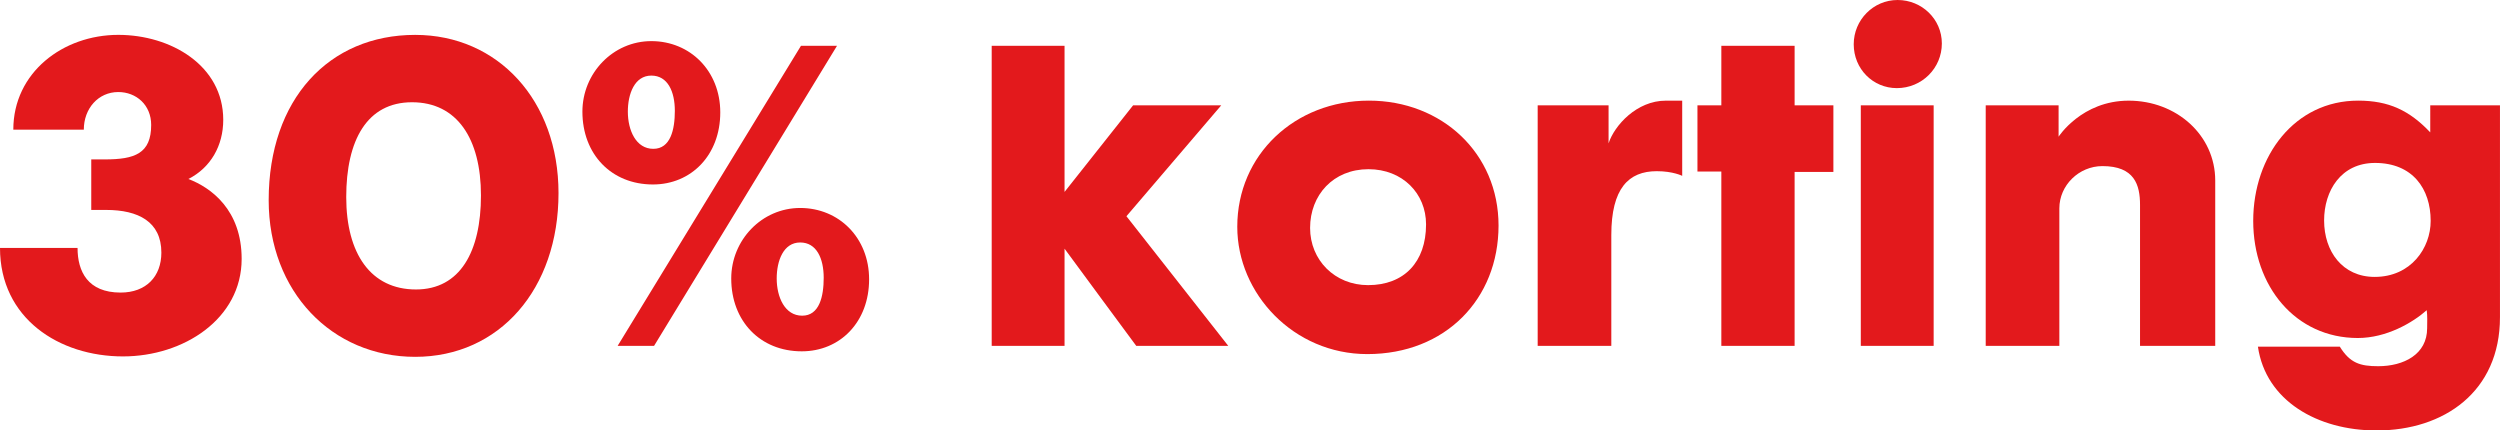
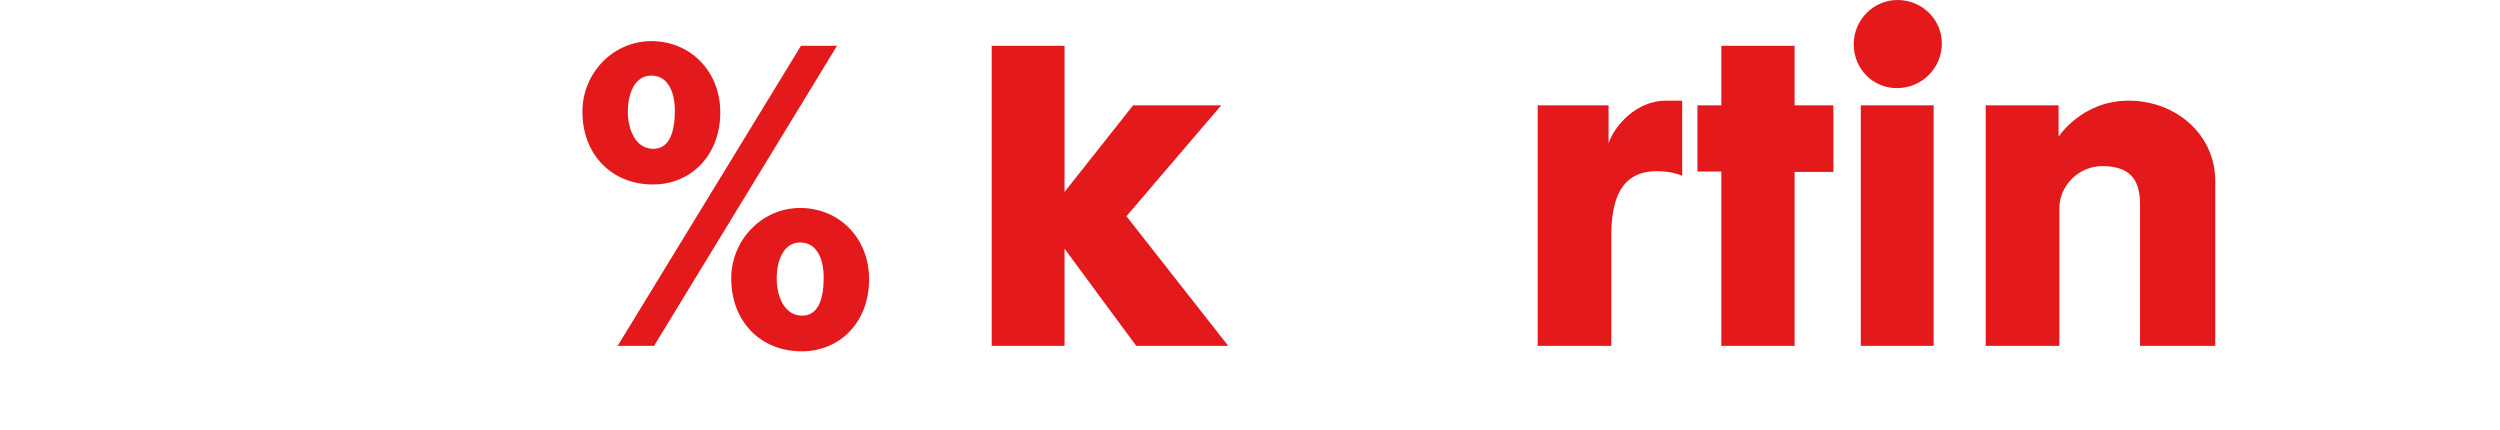
<svg xmlns="http://www.w3.org/2000/svg" version="1.1" x="0px" y="0px" width="82.979px" height="14.288px" viewBox="0 0 82.979 14.288" style="enable-background:new 0 0 82.979 14.288;" xml:space="preserve">
  <g id="Layer_1_1_">
    <g id="Layer_1_2_">
      <g style="enable-background:new    ;">
-         <path style="fill:#E3191C;" d="M4.082,11.83C1.963,11.83,0,10.569,0,8.229h2.574c0,0.78,0.338,1.482,1.43,1.482     c0.845,0,1.352-0.533,1.352-1.326c0-1.027-0.767-1.417-1.833-1.417H3.029V5.291h0.455c0.988,0,1.534-0.194,1.534-1.144     c0-0.663-0.494-1.092-1.092-1.092c-0.663,0-1.144,0.546-1.144,1.248h-2.34c0-1.898,1.651-3.146,3.484-3.146     c1.742,0,3.484,1.014,3.484,2.821c0,0.857-0.416,1.586-1.157,1.963c0.754,0.286,1.768,1.027,1.768,2.652     C8.021,10.582,6.097,11.83,4.082,11.83z" />
-         <path style="fill:#E3191C;" d="M13.78,11.844c-2.756,0-4.862-2.158-4.862-5.2c0-3.354,2.002-5.486,4.862-5.486     c2.743,0,4.758,2.171,4.758,5.252C18.539,9.595,16.575,11.844,13.78,11.844z M13.676,3.394c-1.495,0-2.184,1.261-2.184,3.146     c0,1.886,0.819,3.068,2.314,3.068c1.469,0,2.158-1.261,2.158-3.12C15.964,4.603,15.171,3.394,13.676,3.394z" />
        <path style="fill:#E3191C;" d="M21.671,6.123c-1.378,0-2.34-1.001-2.34-2.418c0-1.274,1.014-2.34,2.288-2.34     c1.287,0,2.288,0.988,2.288,2.366C23.907,5.148,22.945,6.123,21.671,6.123z M21.71,11.479h-1.209l6.084-9.958h1.196L21.71,11.479     z M21.619,2.509c-0.559,0-0.78,0.611-0.78,1.196c0,0.624,0.273,1.235,0.845,1.235c0.572,0,0.715-0.637,0.715-1.262     C22.399,3.042,22.165,2.509,21.619,2.509z M26.611,11.661c-1.378,0-2.34-1.001-2.34-2.418c0-1.273,1.014-2.34,2.288-2.34     c1.287,0,2.288,0.988,2.288,2.366C28.848,10.687,27.885,11.661,26.611,11.661z M26.56,8.048c-0.559,0-0.78,0.61-0.78,1.195     c0,0.624,0.273,1.235,0.845,1.235c0.572,0,0.715-0.637,0.715-1.261C27.339,8.58,27.105,8.048,26.56,8.048z" />
        <path style="fill:#E3191C;" d="M37.713,11.479c0,0-2.21-2.99-2.379-3.225v3.225h-2.418V1.521h2.418V6.37l2.275-2.873h2.925     l-3.146,3.68l3.38,4.303H37.713z" />
-         <path style="fill:#E3191C;" d="M45.383,11.753c-2.443,0-4.316-2.003-4.316-4.226c0-2.392,1.912-4.187,4.369-4.187     c2.418,0,4.303,1.742,4.303,4.147C49.738,9.919,47.982,11.753,45.383,11.753z M45.422,5.616c-1.17,0-1.938,0.858-1.938,1.95     c0,1.066,0.819,1.898,1.925,1.898c1.196,0,1.924-0.768,1.924-2.016C47.333,6.422,46.553,5.616,45.422,5.616z" />
        <path style="fill:#E3191C;" d="M54.99,5.682c-0.936,0-1.508,0.571-1.508,2.119v3.679h-2.444V3.497h2.353v1.261     c0.195-0.598,0.937-1.417,1.898-1.417h0.546v2.496C55.835,5.837,55.536,5.682,54.99,5.682z" />
        <path style="fill:#E3191C;" d="M59.566,5.707v5.772h-2.432V5.694h-0.793V3.497h0.793V1.521h2.432v1.976h1.287v2.21H59.566z" />
        <path style="fill:#E3191C;" d="M62.959,2.925c-0.793,0-1.431-0.637-1.431-1.456c0-0.806,0.65-1.469,1.456-1.469     c0.807,0,1.469,0.637,1.469,1.443C64.453,2.262,63.791,2.925,62.959,2.925z M61.763,11.479V3.497h2.418v7.982H61.763z" />
        <path style="fill:#E3191C;" d="M71.031,11.479V6.8c0-0.663-0.182-1.287-1.248-1.287c-0.779,0-1.43,0.637-1.43,1.403v4.563h-2.444     V3.497h2.419v1.04c0,0,0.767-1.196,2.326-1.196c1.586,0,2.873,1.145,2.873,2.652v5.486H71.031z" />
-         <path style="fill:#E3191C;" d="M78.883,14.288c-1.963,0-3.679-0.988-3.939-2.782h2.718c0.338,0.546,0.676,0.649,1.274,0.649     c0.845,0,1.625-0.39,1.625-1.261c0-0.208,0.013-0.39-0.014-0.598c-0.468,0.416-1.339,0.923-2.287,0.923     c-2.068,0-3.472-1.717-3.472-3.888c0-2.158,1.378-3.991,3.483-3.991c1.015,0,1.703,0.325,2.393,1.054V3.497h2.314v7.033     C82.979,13.001,81.119,14.288,78.883,14.288z M78.831,5.408c-1.131,0-1.69,0.923-1.69,1.911c0,1.027,0.611,1.872,1.678,1.872     c1.209,0,1.859-0.962,1.859-1.859C80.678,6.267,80.079,5.408,78.831,5.408z" />
      </g>
    </g>
  </g>
  <g id="Layer_1">
</g>
</svg>